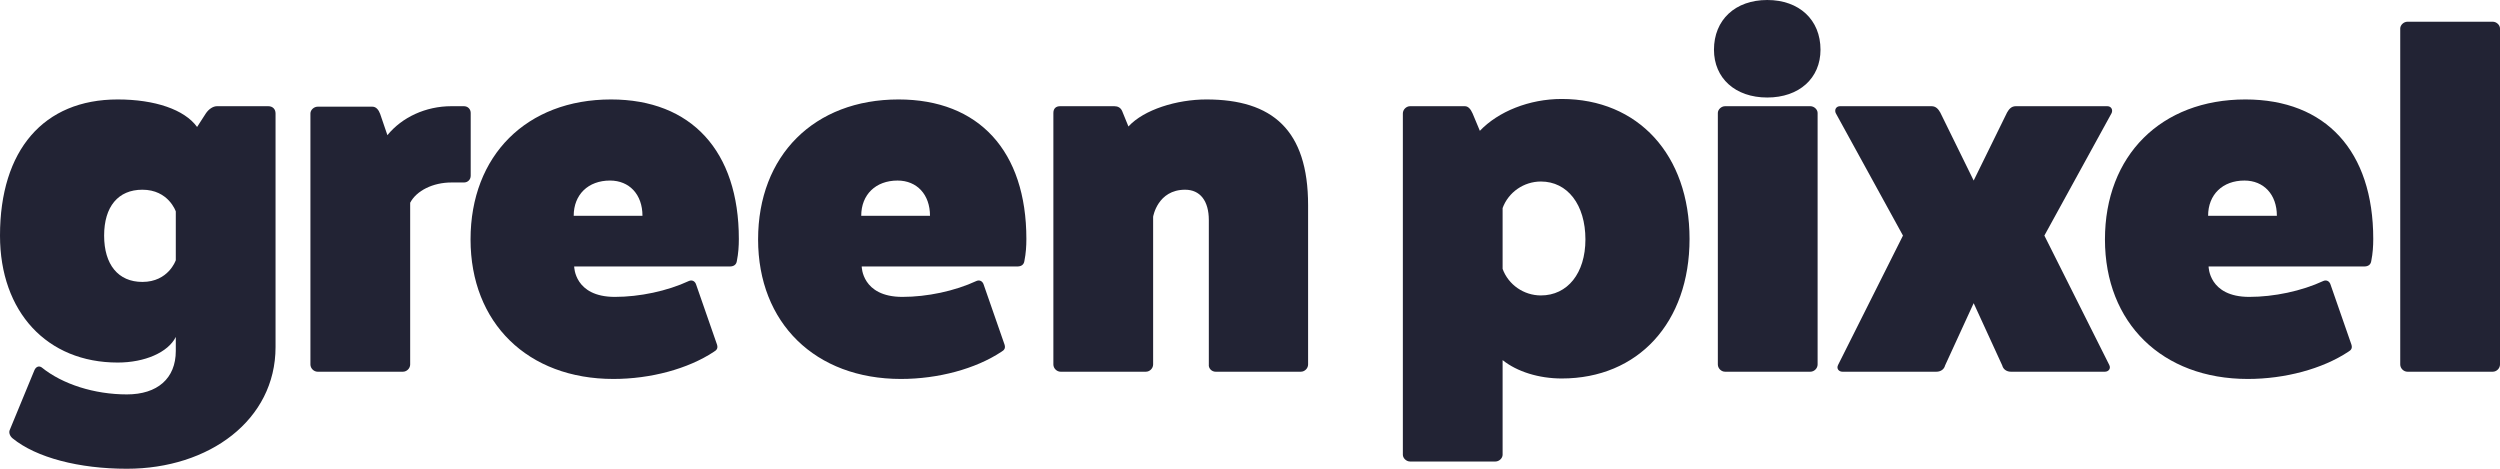
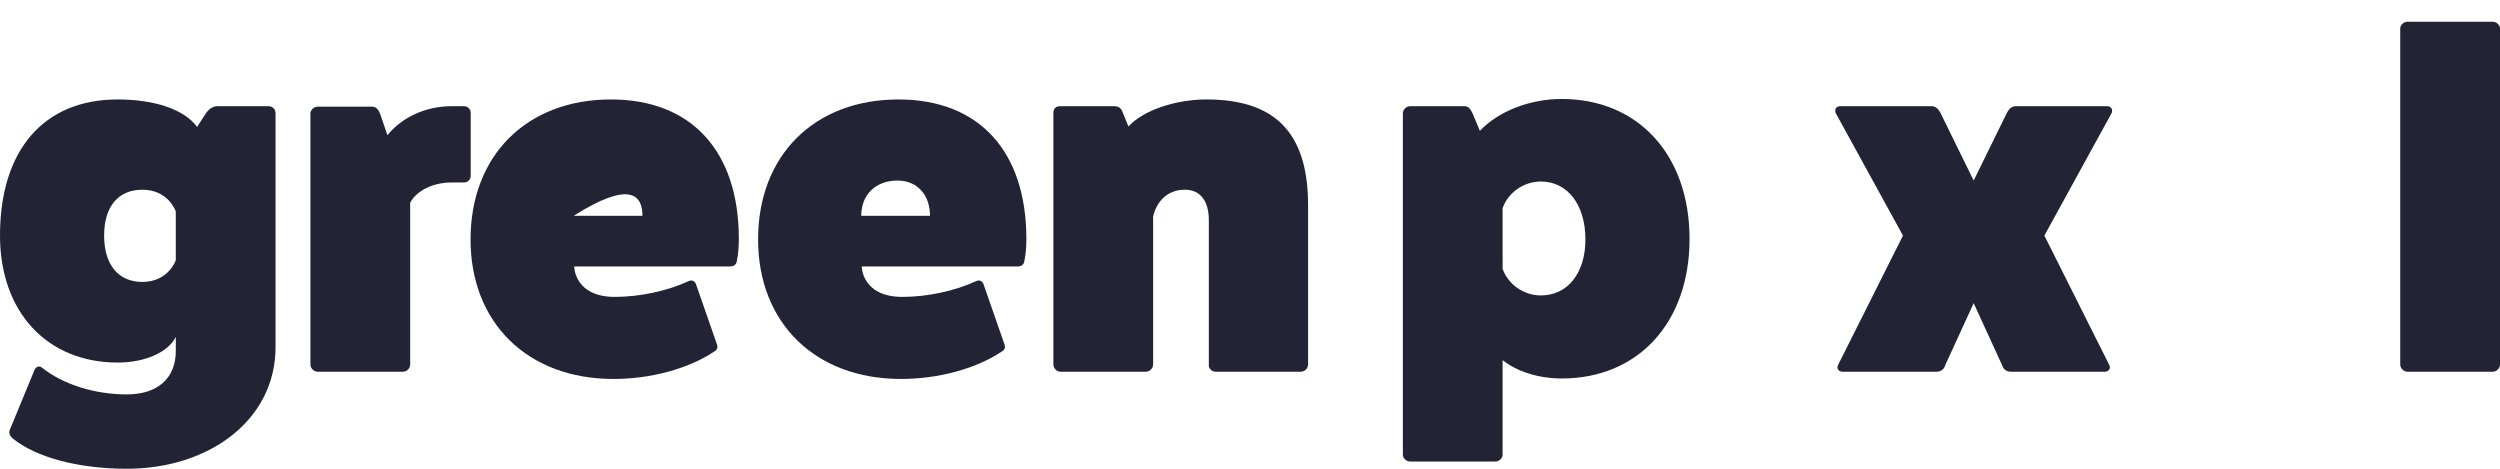
<svg xmlns="http://www.w3.org/2000/svg" width="160" height="30" viewBox="0 0 160 30" fill="none">
  <path d="M11.251 22.461C11.251 24.223 10.073 25.242 8.12 25.242C6.044 25.242 3.998 24.593 2.665 23.512C2.479 23.388 2.293 23.481 2.201 23.697L0.62 27.528C0.558 27.683 0.62 27.899 0.806 28.054C2.324 29.289 5.052 30 8.12 30C13.389 30 17.635 26.88 17.635 22.214V7.261C17.635 6.982 17.449 6.797 17.17 6.797H13.885C13.637 6.797 13.358 6.982 13.172 7.261L12.614 8.126C11.808 7.013 9.918 6.365 7.531 6.365C2.789 6.365 0 9.609 0 15.077C0 19.959 3.006 23.203 7.531 23.203C9.267 23.203 10.755 22.554 11.251 21.565V22.461ZM11.251 16.653C11.251 16.653 10.786 18.043 9.112 18.043C7.562 18.043 6.664 16.931 6.664 15.077C6.664 13.223 7.562 12.142 9.112 12.142C10.786 12.142 11.251 13.532 11.251 13.532V16.653Z" fill="#222334" />
  <path d="M28.886 6.797C27.243 6.797 25.724 7.508 24.794 8.651L24.33 7.291C24.237 7.044 24.082 6.828 23.834 6.828H20.331C20.084 6.828 19.867 7.044 19.867 7.261V23.326C19.867 23.574 20.084 23.79 20.331 23.79H25.786C26.034 23.79 26.251 23.574 26.251 23.326V12.976C26.654 12.204 27.708 11.679 28.886 11.679H29.691C29.939 11.679 30.125 11.493 30.125 11.246V7.23C30.125 6.982 29.939 6.797 29.691 6.797H28.886Z" fill="#222334" />
-   <path d="M44.558 18.229C44.496 18.012 44.31 17.889 44.093 17.982C42.699 18.63 40.932 19.001 39.351 19.001C36.748 19.001 36.748 17.055 36.748 17.055H46.697C46.976 17.055 47.131 16.931 47.162 16.684C47.255 16.22 47.286 15.757 47.286 15.293C47.286 9.67 44.248 6.365 39.103 6.365C33.711 6.365 30.115 9.949 30.115 15.324C30.115 20.669 33.773 24.253 39.258 24.253C41.645 24.253 44.031 23.605 45.674 22.523C45.891 22.4 45.953 22.276 45.891 22.06L44.558 18.229ZM36.717 13.81C36.717 12.451 37.647 11.555 39.041 11.555C40.281 11.555 41.118 12.451 41.118 13.81H36.717Z" fill="#222334" />
+   <path d="M44.558 18.229C44.496 18.012 44.31 17.889 44.093 17.982C42.699 18.63 40.932 19.001 39.351 19.001C36.748 19.001 36.748 17.055 36.748 17.055H46.697C46.976 17.055 47.131 16.931 47.162 16.684C47.255 16.22 47.286 15.757 47.286 15.293C47.286 9.67 44.248 6.365 39.103 6.365C33.711 6.365 30.115 9.949 30.115 15.324C30.115 20.669 33.773 24.253 39.258 24.253C41.645 24.253 44.031 23.605 45.674 22.523C45.891 22.4 45.953 22.276 45.891 22.06L44.558 18.229ZM36.717 13.81C40.281 11.555 41.118 12.451 41.118 13.81H36.717Z" fill="#222334" />
  <path d="M62.96 18.229C62.898 18.012 62.712 17.889 62.495 17.982C61.101 18.63 59.334 19.001 57.754 19.001C55.15 19.001 55.15 17.055 55.15 17.055H65.099C65.378 17.055 65.533 16.931 65.564 16.684C65.657 16.22 65.688 15.757 65.688 15.293C65.688 9.67 62.651 6.365 57.506 6.365C52.113 6.365 48.518 9.949 48.518 15.324C48.518 20.669 52.175 24.253 57.661 24.253C60.047 24.253 62.434 23.605 64.076 22.523C64.293 22.4 64.355 22.276 64.293 22.06L62.96 18.229ZM55.119 13.81C55.119 12.451 56.049 11.555 57.444 11.555C58.683 11.555 59.52 12.451 59.52 13.81H55.119Z" fill="#222334" />
  <path d="M71.817 7.106C71.724 6.89 71.538 6.797 71.321 6.797H67.85C67.571 6.797 67.416 6.952 67.416 7.23V23.326C67.416 23.574 67.633 23.79 67.881 23.79H73.335C73.583 23.79 73.8 23.574 73.8 23.326V13.872C73.8 13.872 74.079 12.142 75.846 12.142C76.807 12.142 77.365 12.853 77.365 14.089V23.326C77.334 23.574 77.55 23.79 77.798 23.79H83.253C83.501 23.79 83.718 23.574 83.718 23.326V13.131C83.718 8.311 81.425 6.365 77.21 6.365C75.319 6.365 73.211 7.013 72.22 8.095L71.817 7.106Z" fill="#222334" />
  <path d="M94.246 7.261C94.122 6.982 93.967 6.797 93.75 6.797H90.248C90 6.797 89.783 7.013 89.783 7.261V29.104C89.783 29.32 90 29.537 90.248 29.537H95.703C95.951 29.537 96.167 29.32 96.167 29.104V23.048C97.097 23.79 98.492 24.223 99.949 24.223C104.846 24.223 108.131 20.639 108.131 15.293C108.131 9.918 104.846 6.334 99.949 6.334C97.872 6.334 95.888 7.137 94.711 8.373L94.246 7.261ZM96.167 13.316C96.539 12.297 97.531 11.617 98.616 11.617C100.321 11.617 101.467 13.1 101.467 15.324C101.467 17.487 100.321 18.908 98.616 18.908C97.531 18.908 96.539 18.229 96.167 17.209V13.316Z" fill="#222334" />
-   <path d="M113.103 0C111.058 0 109.694 1.267 109.694 3.182C109.694 5.005 111.058 6.241 113.103 6.241C115.149 6.241 116.512 5.005 116.512 3.182C116.512 1.267 115.149 0 113.103 0ZM110.407 6.797C110.159 6.797 109.942 7.013 109.942 7.23V23.326C109.942 23.574 110.159 23.79 110.407 23.79H115.862C116.11 23.79 116.327 23.574 116.327 23.326V7.23C116.327 7.013 116.11 6.797 115.862 6.797H110.407Z" fill="#222334" />
  <path d="M129.011 6.797C128.732 6.797 128.577 6.982 128.453 7.199L126.315 11.555L124.176 7.199C124.052 6.982 123.897 6.797 123.618 6.797H117.761C117.544 6.797 117.389 6.982 117.482 7.23L121.79 15.077L117.637 23.357C117.513 23.605 117.699 23.79 117.916 23.79H123.928C124.207 23.79 124.424 23.635 124.486 23.388L126.315 19.403L128.143 23.388C128.205 23.635 128.422 23.79 128.701 23.79H134.714C134.931 23.79 135.117 23.605 134.993 23.357L130.84 15.077L135.148 7.23C135.241 6.982 135.086 6.797 134.869 6.797H129.011Z" fill="#222334" />
-   <path d="M149.16 18.229C149.098 18.012 148.912 17.889 148.695 17.982C147.301 18.63 145.534 19.001 143.953 19.001C141.35 19.001 141.35 17.055 141.35 17.055H151.299C151.578 17.055 151.733 16.931 151.764 16.684C151.857 16.22 151.888 15.757 151.888 15.293C151.888 9.67 148.85 6.365 143.705 6.365C138.313 6.365 134.717 9.949 134.717 15.324C134.717 20.669 138.375 24.253 143.86 24.253C146.247 24.253 148.633 23.605 150.276 22.523C150.493 22.4 150.555 22.276 150.493 22.06L149.16 18.229ZM141.319 13.81C141.319 12.451 142.249 11.555 143.643 11.555C144.883 11.555 145.72 12.451 145.72 13.81H141.319Z" fill="#222334" />
  <path d="M154.08 1.39C153.832 1.39 153.615 1.607 153.615 1.823V23.326C153.615 23.574 153.832 23.79 154.08 23.79H159.535C159.783 23.79 160 23.574 160 23.326V1.823C160 1.607 159.783 1.39 159.535 1.39H154.08Z" fill="#222334" />
</svg>